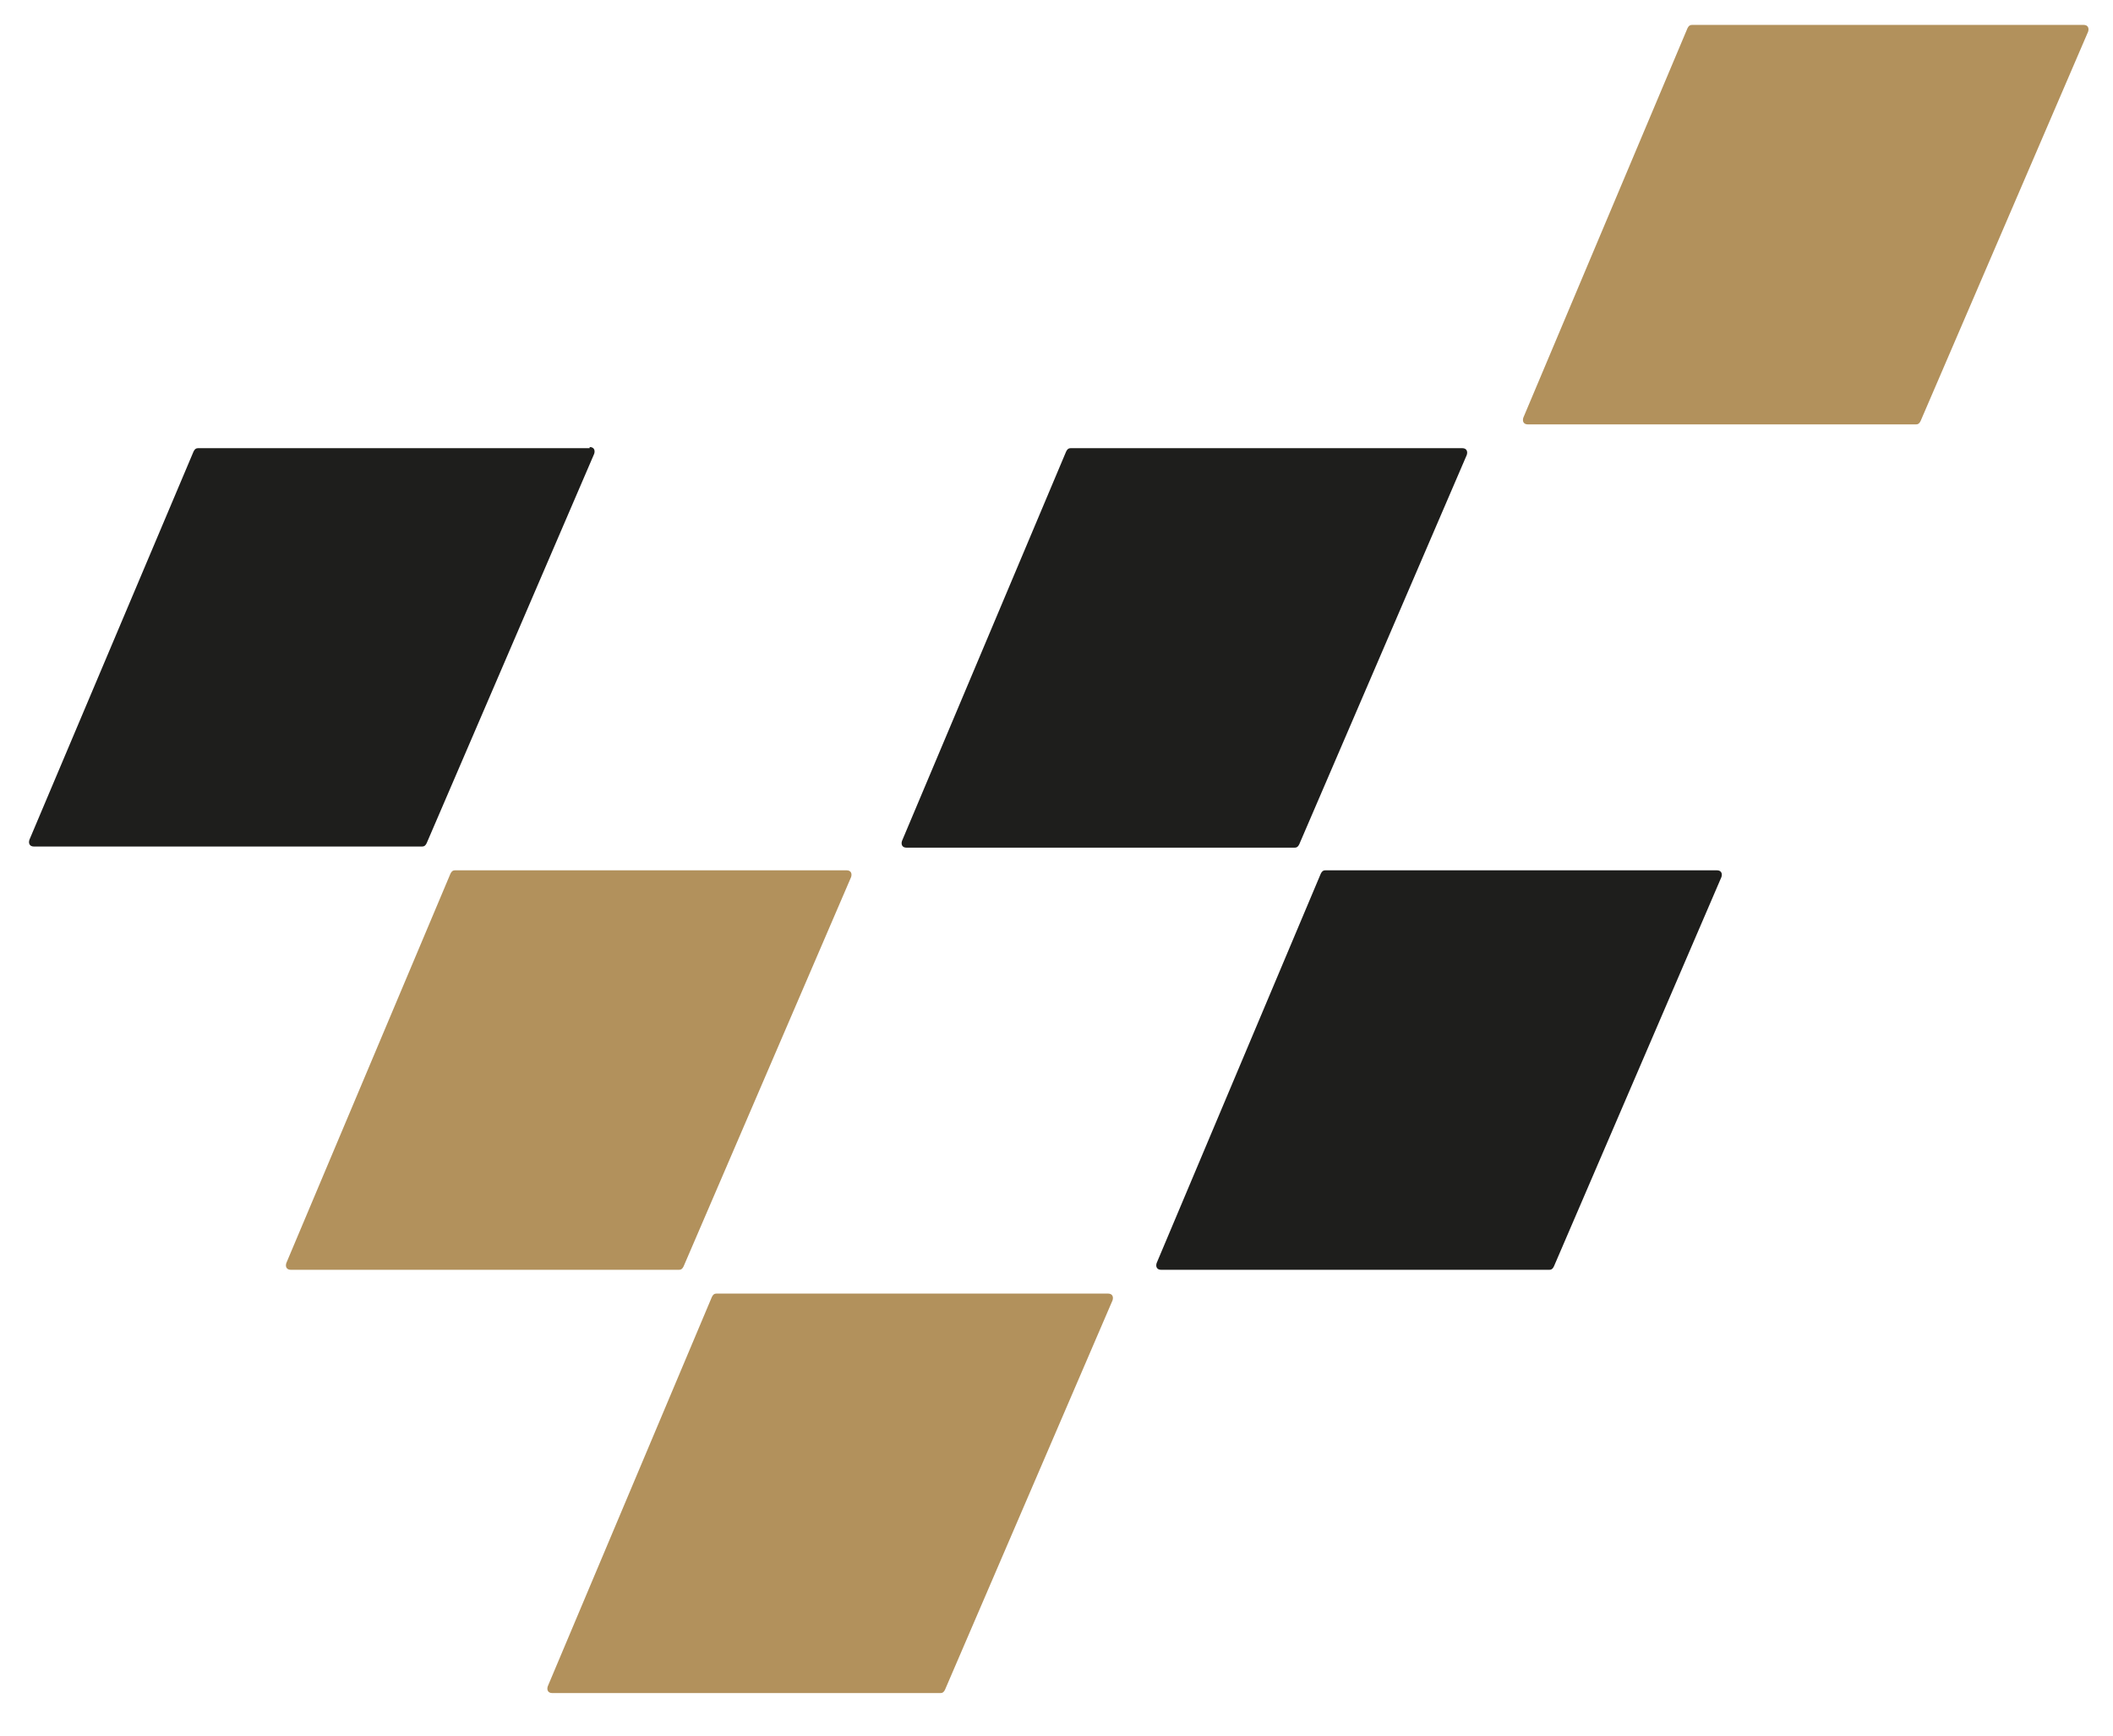
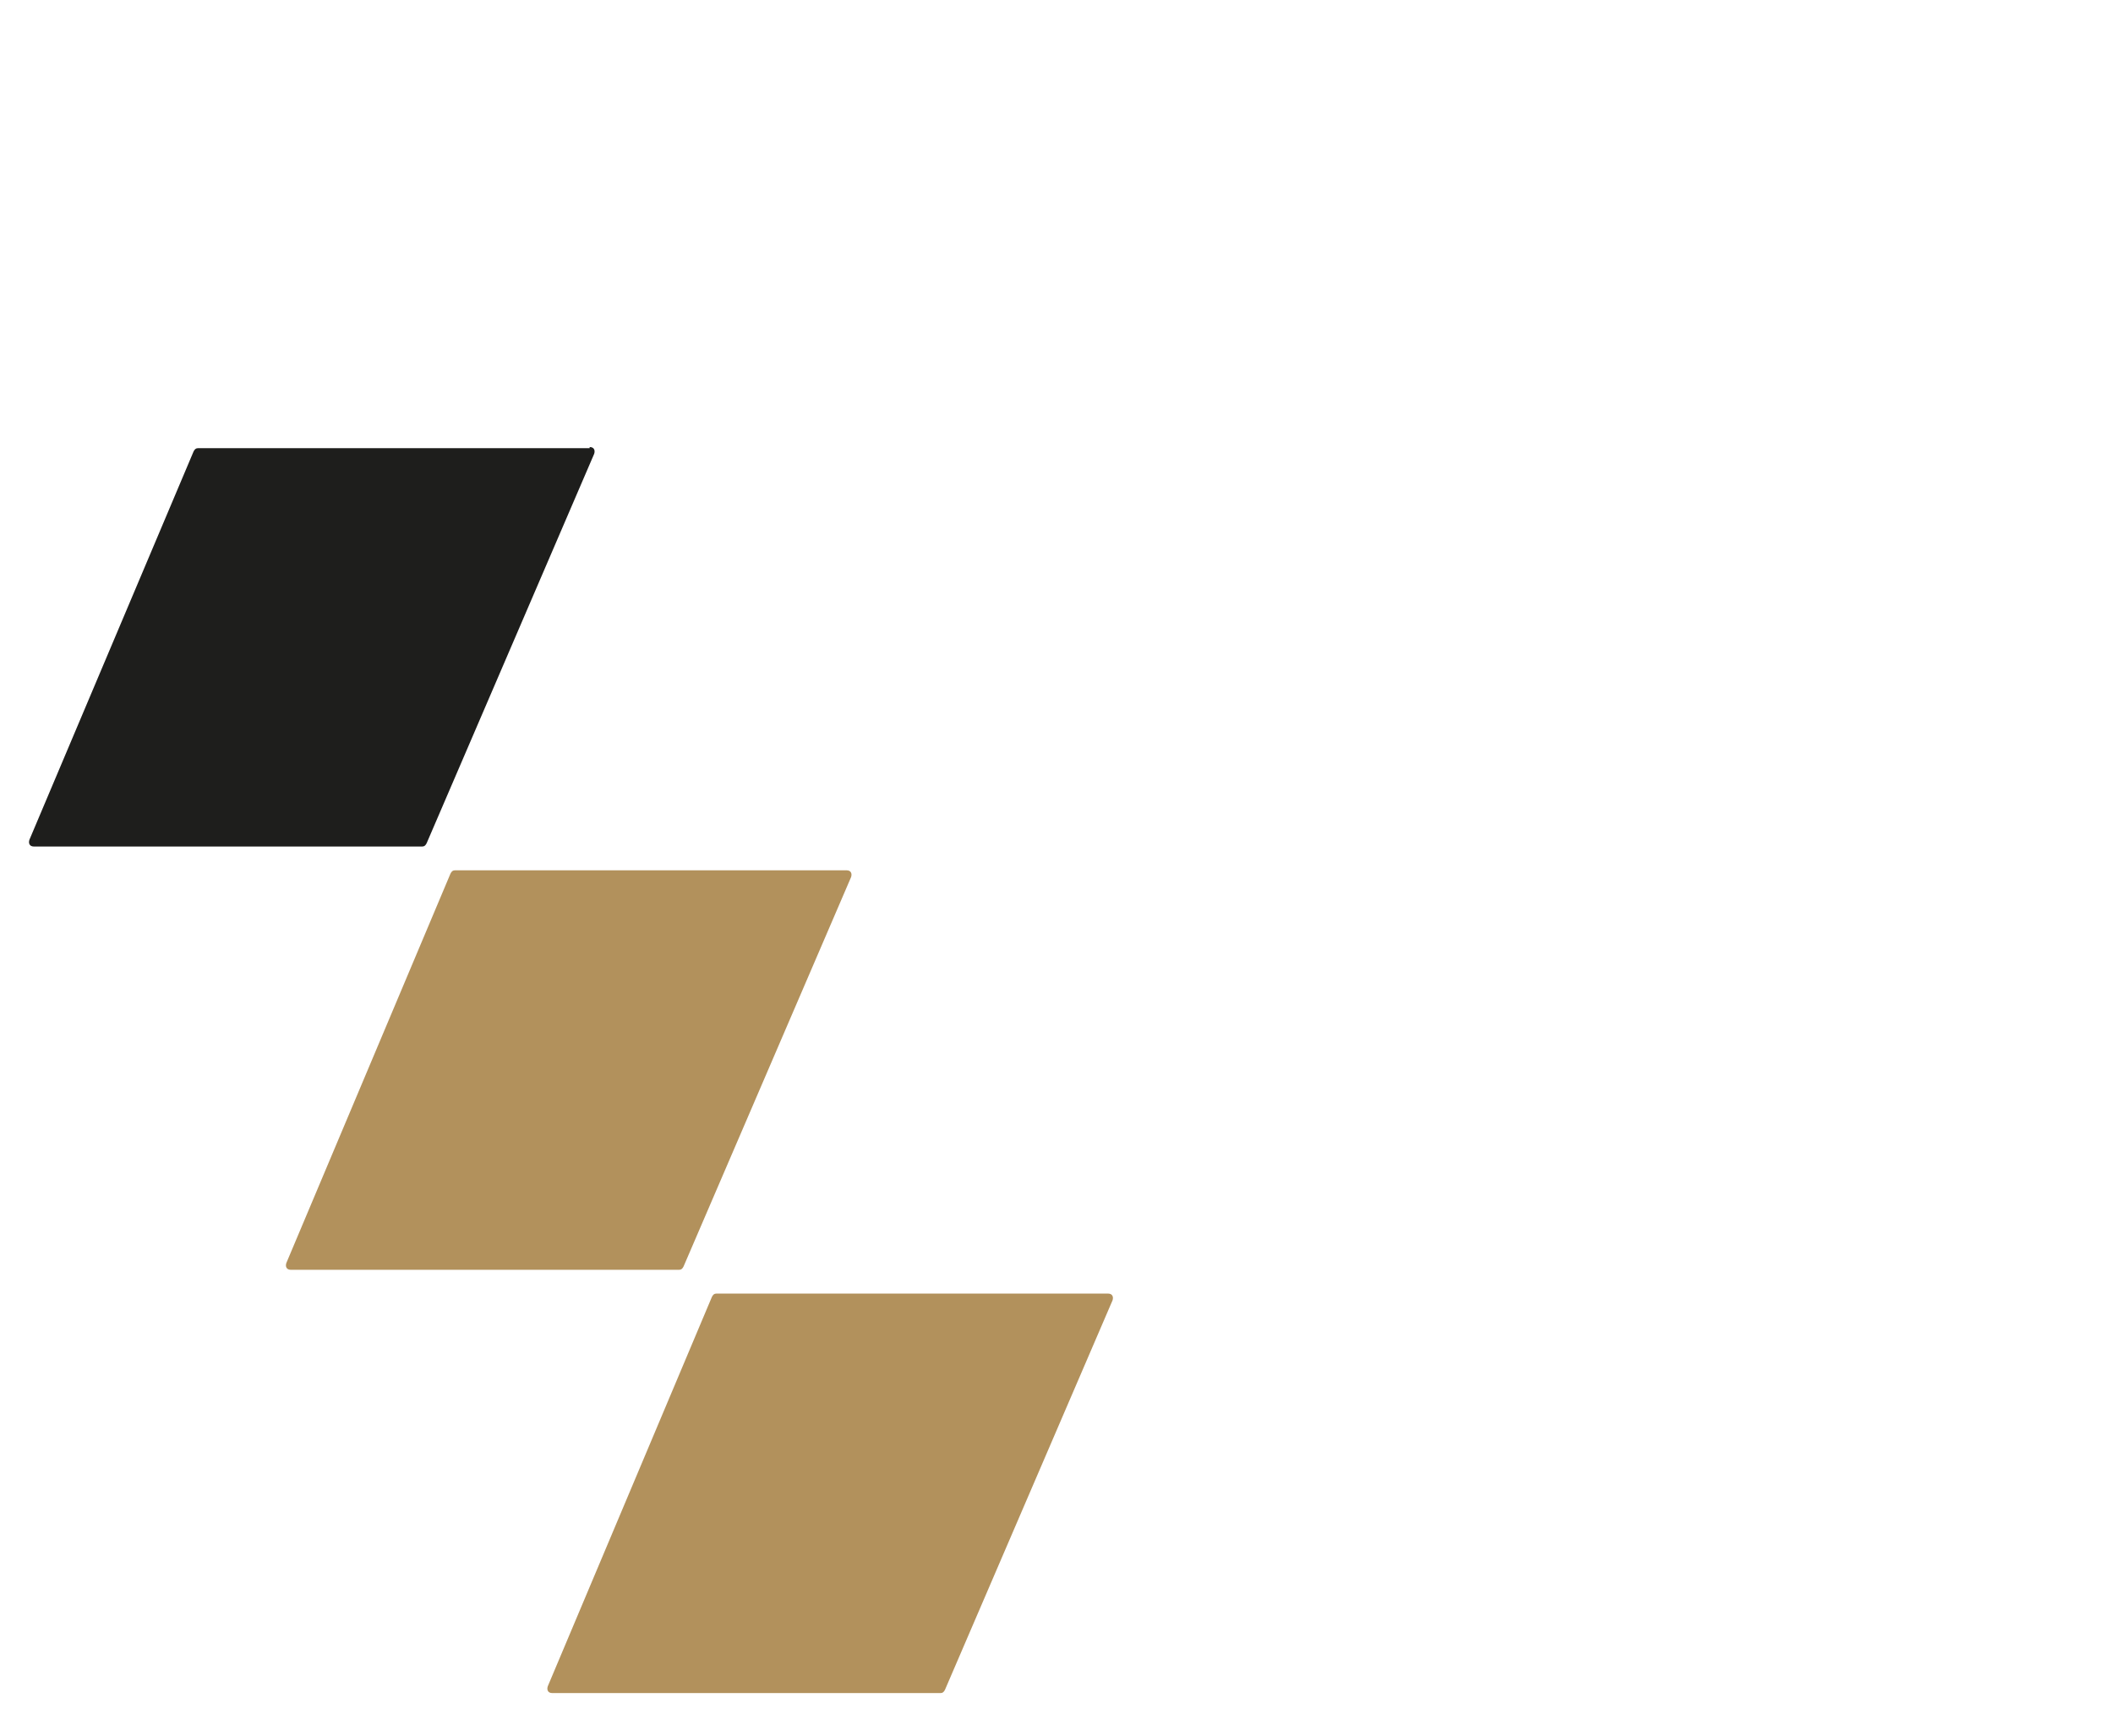
<svg xmlns="http://www.w3.org/2000/svg" id="Layer_1" version="1.1" viewBox="0 0 186.7 153.4">
  <defs>
    <style>
      .st0 {
        fill: #1e1e1c;
      }

      .st1 {
        fill: #b2915c;
      }
    </style>
  </defs>
-   <path class="st0" d="M129.2,39.6h-34.6c-.2,0-.3.1-.4.3l-14.5,34.4c-.1.3,0,.6.4.6h34.3c.2,0,.3-.1.4-.3l14.8-34.4c.1-.3,0-.6-.4-.6Z" />
  <path class="st0" d="M52.1,39.6H17.5c-.2,0-.3.1-.4.3L2.6,74.2c-.1.3,0,.6.4.6h34.3c.2,0,.3-.1.4-.3l14.8-34.4c.1-.3,0-.6-.4-.6Z" />
-   <path class="st0" d="M151.7,76.9h-34.6c-.2,0-.3.1-.4.3l-14.5,34.4c-.1.3,0,.6.4.6h34.3c.2,0,.3-.1.4-.3l14.8-34.4c.1-.3,0-.6-.4-.6Z" />
  <path class="st1" d="M74.8,76.9h-34.6c-.2,0-.3.1-.4.3l-14.5,34.4c-.1.3,0,.6.4.6h34.3c.2,0,.3-.1.4-.3l14.8-34.4c.1-.3,0-.6-.4-.6Z" />
  <path class="st1" d="M97.9,114.3h-34.6c-.2,0-.3.1-.4.3l-14.5,34.4c-.1.3,0,.6.4.6h34.3c.2,0,.3-.1.4-.3l14.8-34.4c.1-.3,0-.6-.4-.6Z" />
-   <path class="st1" d="M184.1,2.2h-34.6c-.2,0-.3.1-.4.3l-14.5,34.4c-.1.3,0,.6.4.6h34.3c.2,0,.3-.1.4-.3l14.8-34.4c.1-.3,0-.6-.4-.6Z" />
</svg>